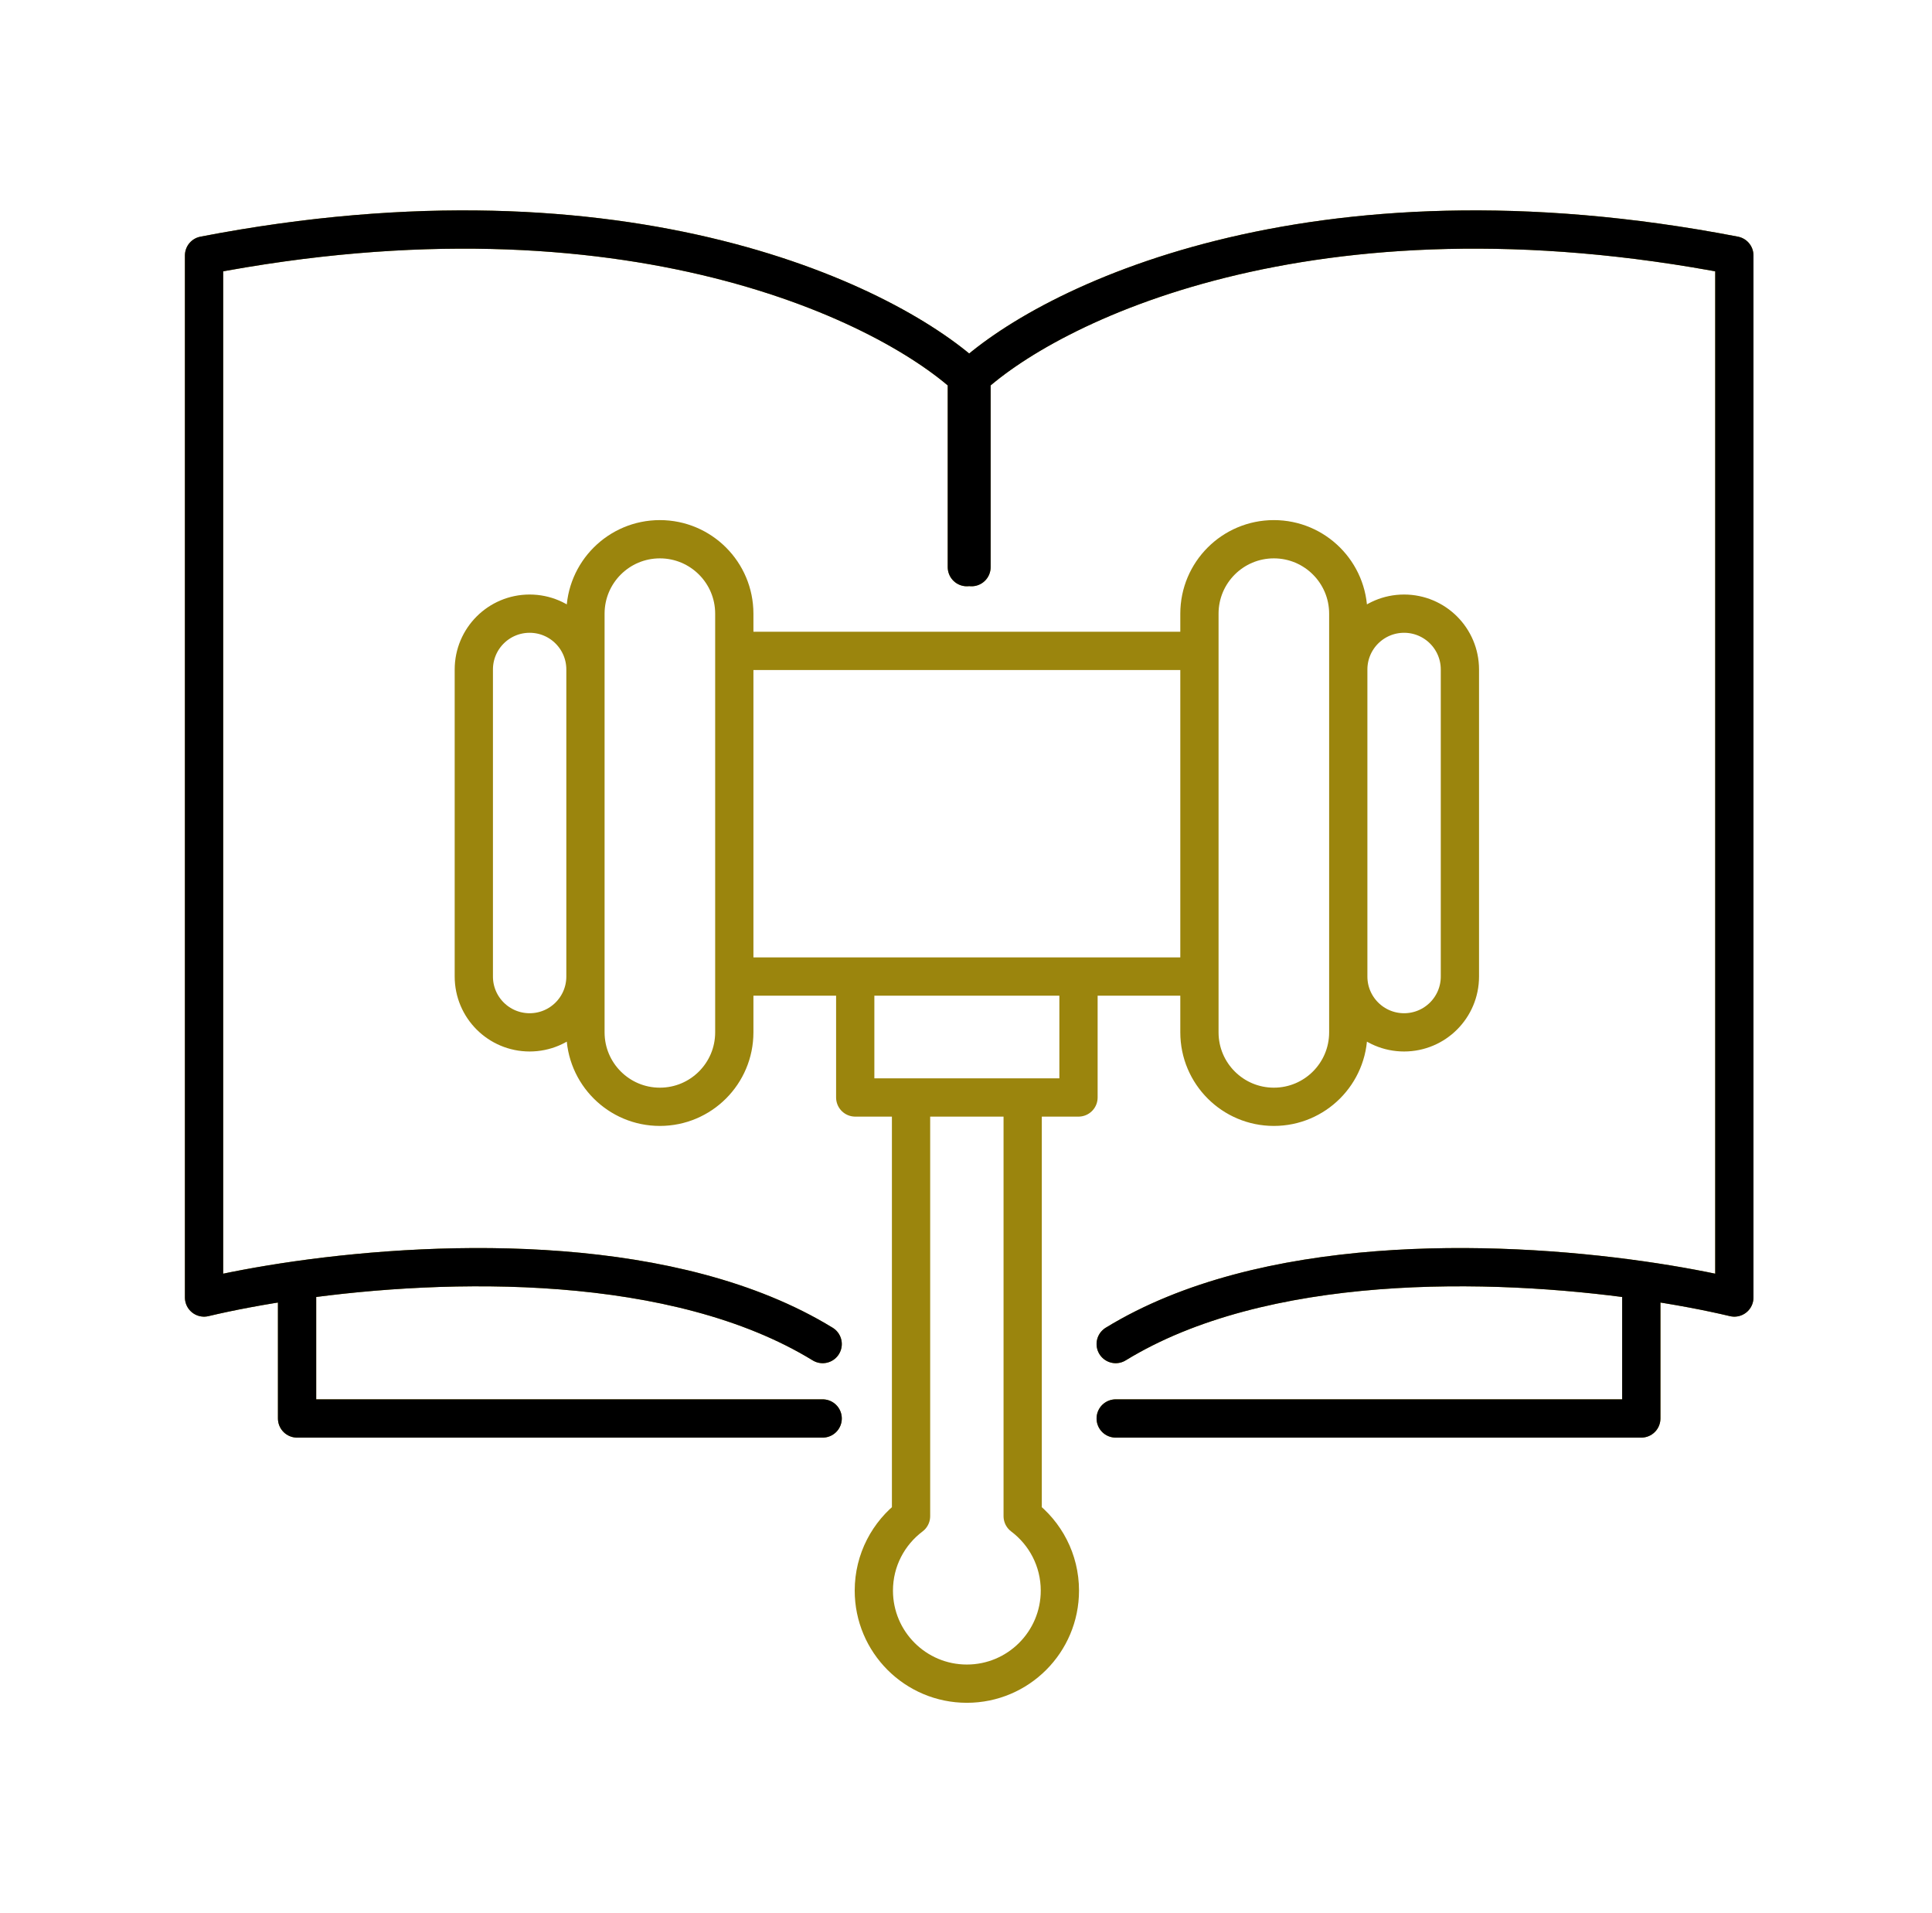
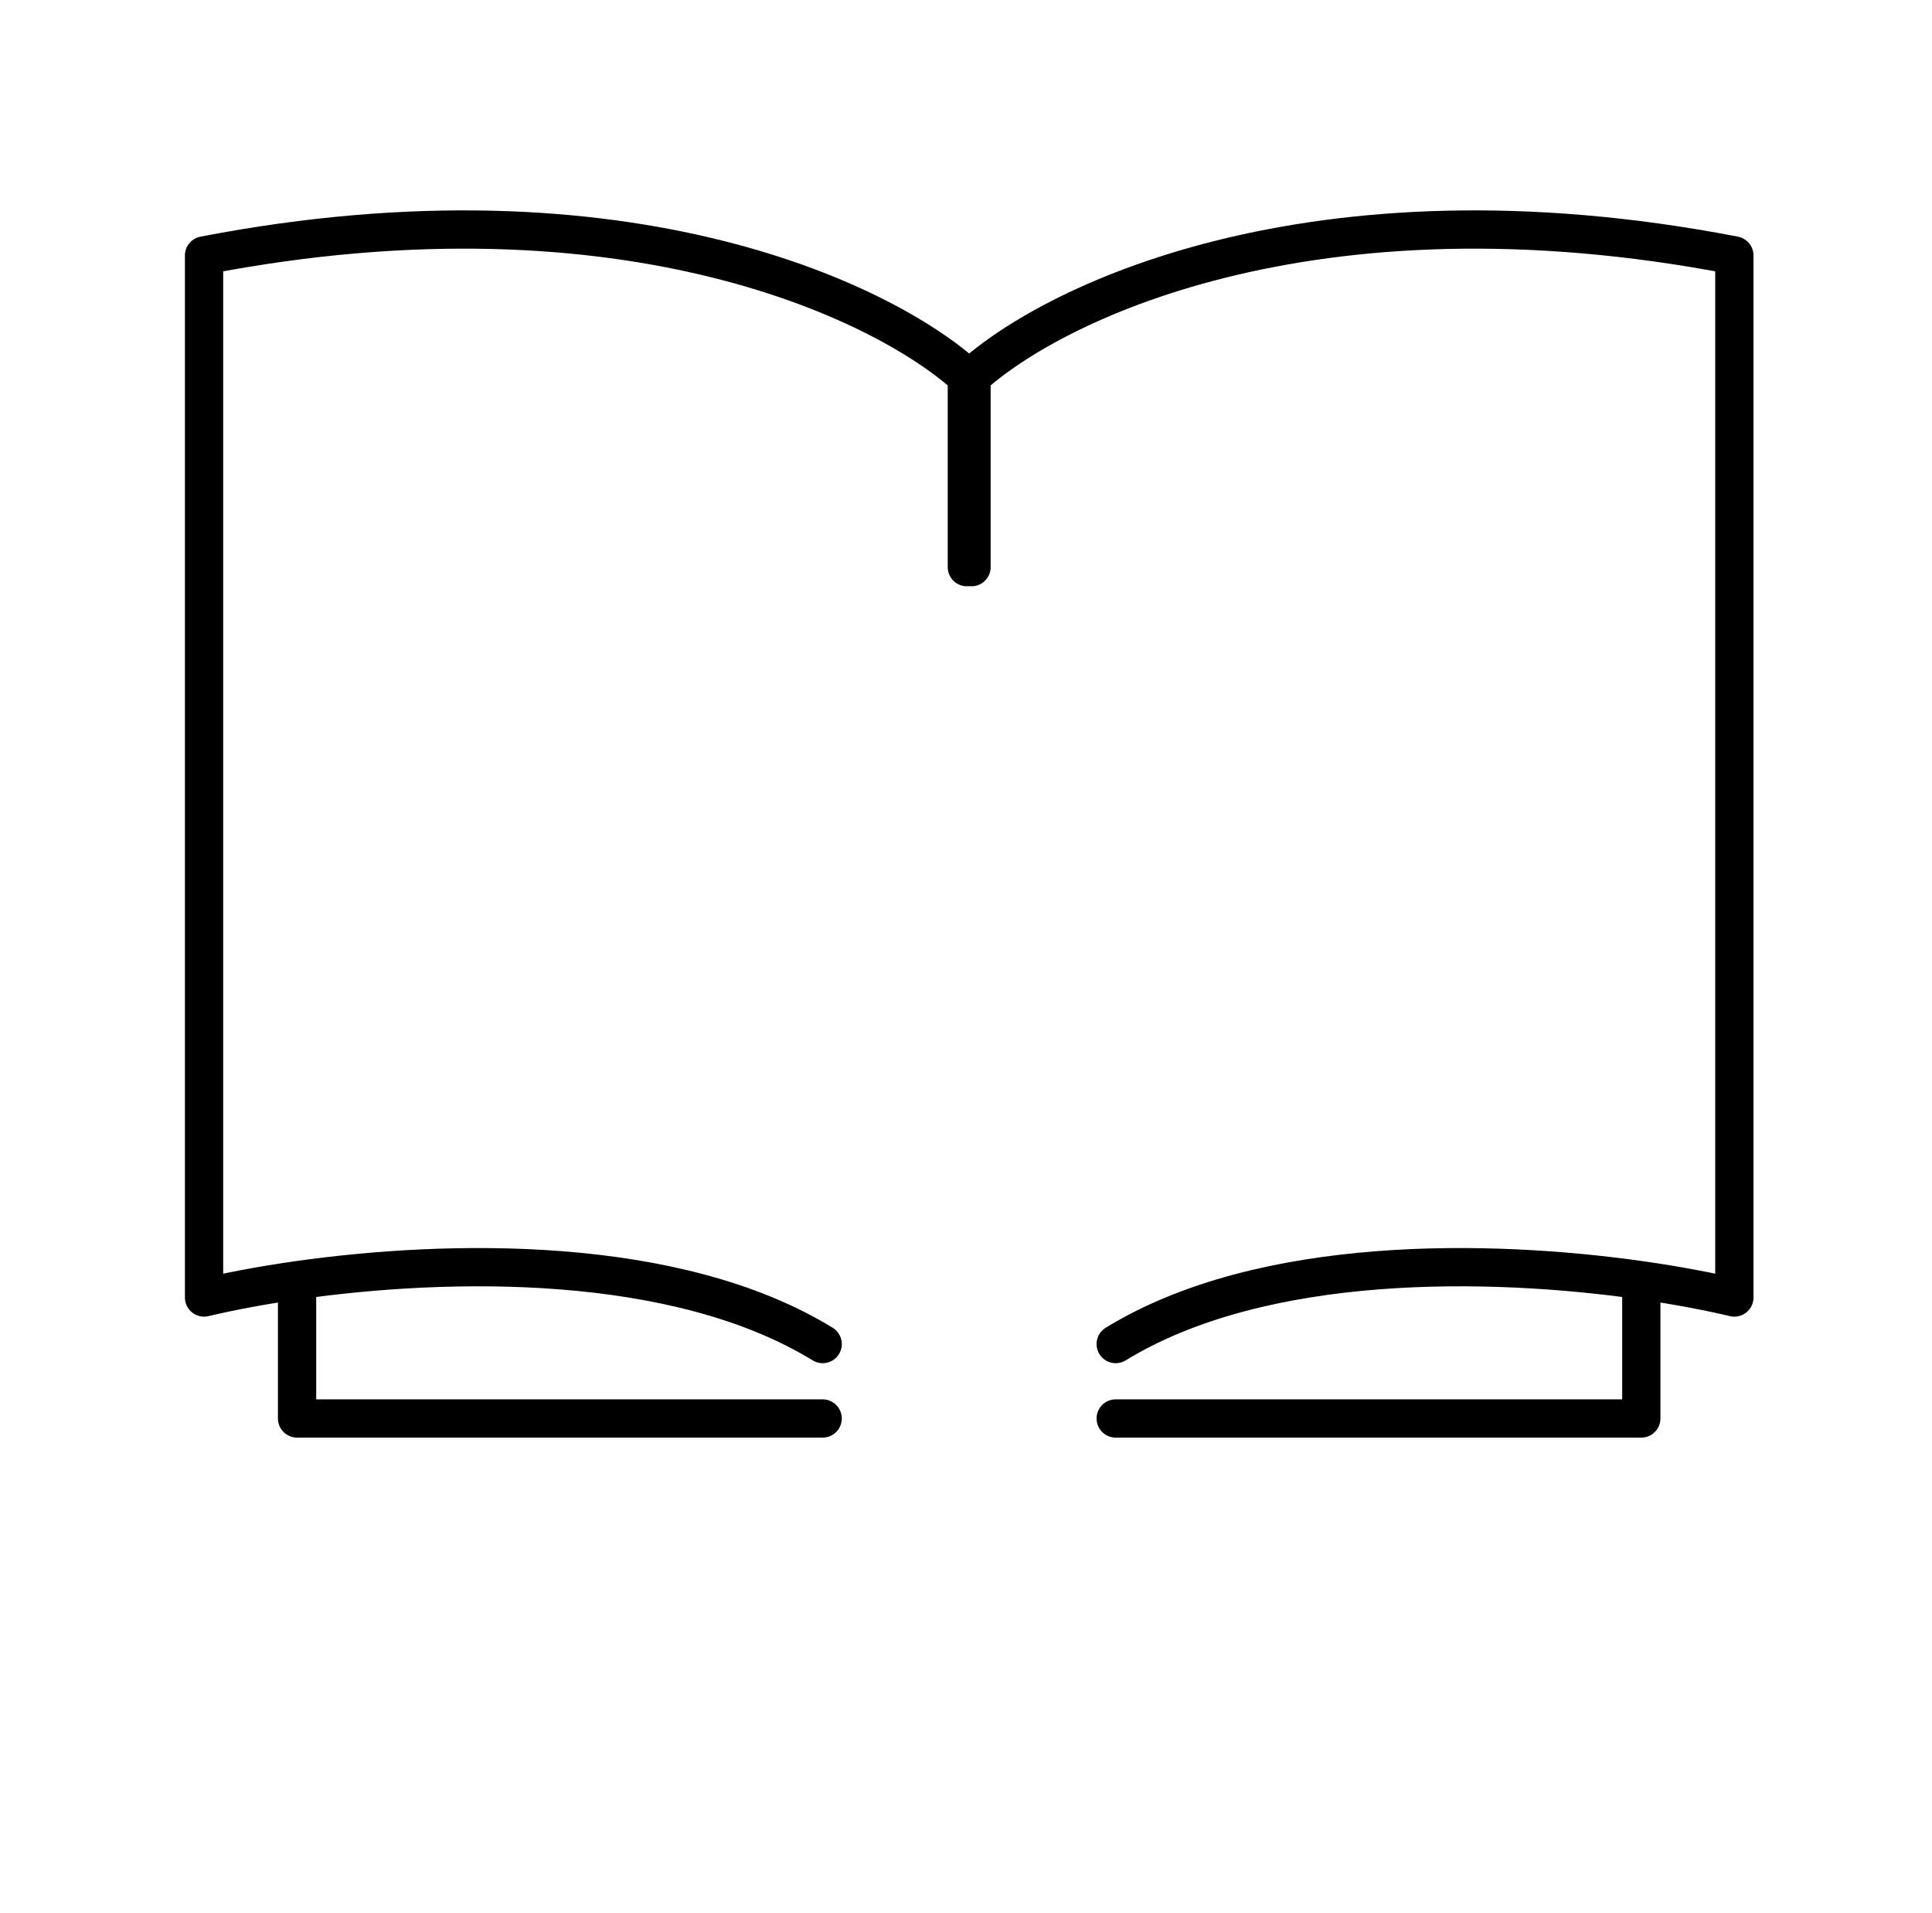
<svg xmlns="http://www.w3.org/2000/svg" width="101" height="100" viewBox="0 0 101 100" fill="none">
-   <path d="M15.53 66.918C13.641 67.188 11.982 67.507 10.667 67.82V13.352C32.843 9.072 46.655 15.946 50.788 19.918V29.644M15.53 66.918C23.417 65.794 35.317 65.544 43.007 70.252M15.53 66.918V74.142H43.007M85.803 66.918C87.692 67.188 89.351 67.507 90.667 67.82V13.352C68.49 9.072 54.679 15.946 50.545 19.918V29.644M85.803 66.918C77.917 65.794 66.016 65.544 58.326 70.252M85.803 66.918V74.142H58.326M38.387 34.021H62.703V51.042H38.387V34.021ZM34.496 57.851C36.645 57.851 38.387 56.109 38.387 53.96V32.075C38.387 29.927 36.645 28.185 34.496 28.185C32.348 28.185 30.606 29.927 30.606 32.075V53.96C30.606 56.109 32.348 57.851 34.496 57.851ZM27.688 53.96C26.076 53.96 24.77 52.654 24.77 51.042V34.993C24.77 33.382 26.076 32.075 27.688 32.075C29.3 32.075 30.606 33.382 30.606 34.993V51.042C30.606 52.654 29.3 53.96 27.688 53.96ZM56.381 57.364H44.709V51.042H56.381V57.364ZM53.463 57.364H47.627V79.248C46.446 80.136 45.682 81.548 45.682 83.139C45.682 85.825 47.859 88.003 50.545 88.003C53.231 88.003 55.408 85.825 55.408 83.139C55.408 81.548 54.644 80.136 53.463 79.248V57.364ZM66.594 57.851C64.445 57.851 62.703 56.109 62.703 53.96V32.075C62.703 29.927 64.445 28.185 66.594 28.185C68.743 28.185 70.484 29.927 70.484 32.075V53.96C70.484 56.109 68.743 57.851 66.594 57.851ZM73.402 53.96C75.014 53.96 76.32 52.654 76.32 51.042V34.993C76.32 33.382 75.014 32.075 73.402 32.075C71.791 32.075 70.484 33.382 70.484 34.993V51.042C70.484 52.654 71.791 53.96 73.402 53.96Z" stroke="#9B850D" stroke-width="2" stroke-linecap="round" stroke-linejoin="round" />
  <path d="M15.53 66.918C13.641 67.188 11.982 67.507 10.667 67.82V13.352C32.843 9.072 46.655 15.946 50.788 19.918V29.644M15.53 66.918C23.417 65.794 35.317 65.544 43.007 70.252M15.53 66.918V74.142H43.007M85.803 66.918C87.692 67.188 89.351 67.507 90.667 67.82V13.352C68.49 9.072 54.679 15.946 50.545 19.918V29.644M85.803 66.918C77.917 65.794 66.016 65.544 58.326 70.252M85.803 66.918V74.142H58.326" stroke="black" stroke-width="2" stroke-linecap="round" stroke-linejoin="round" />
</svg>